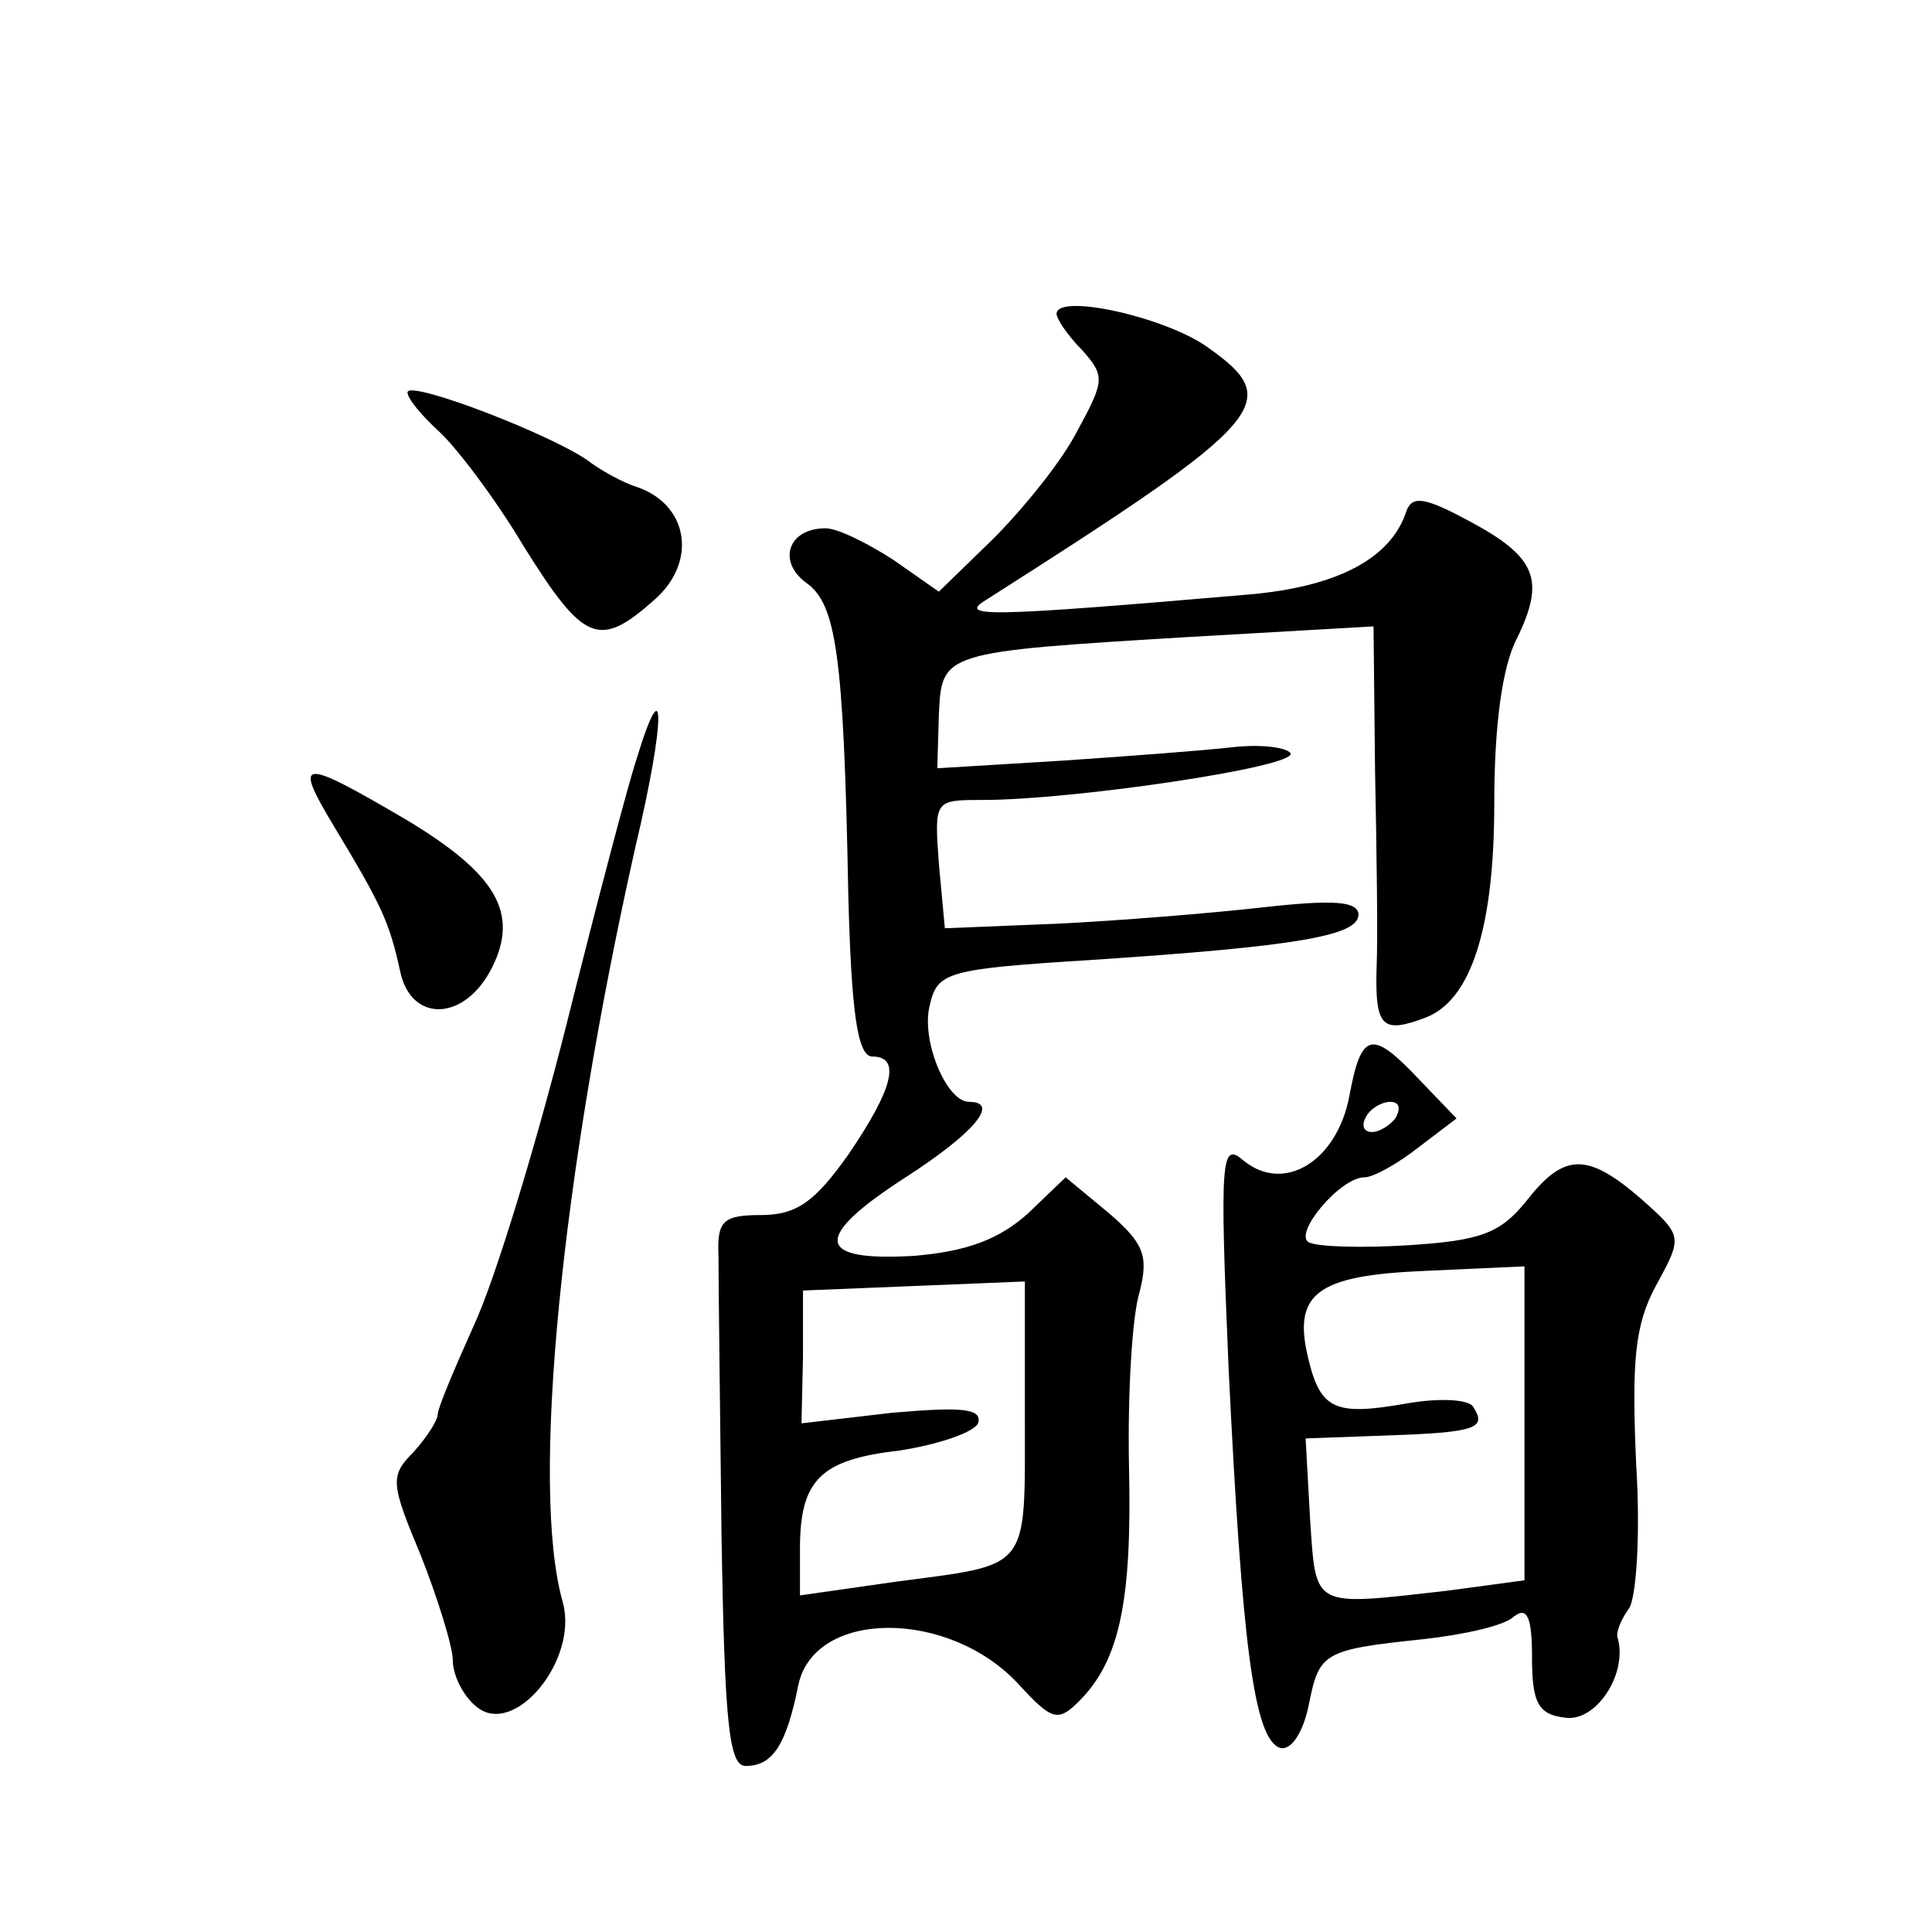
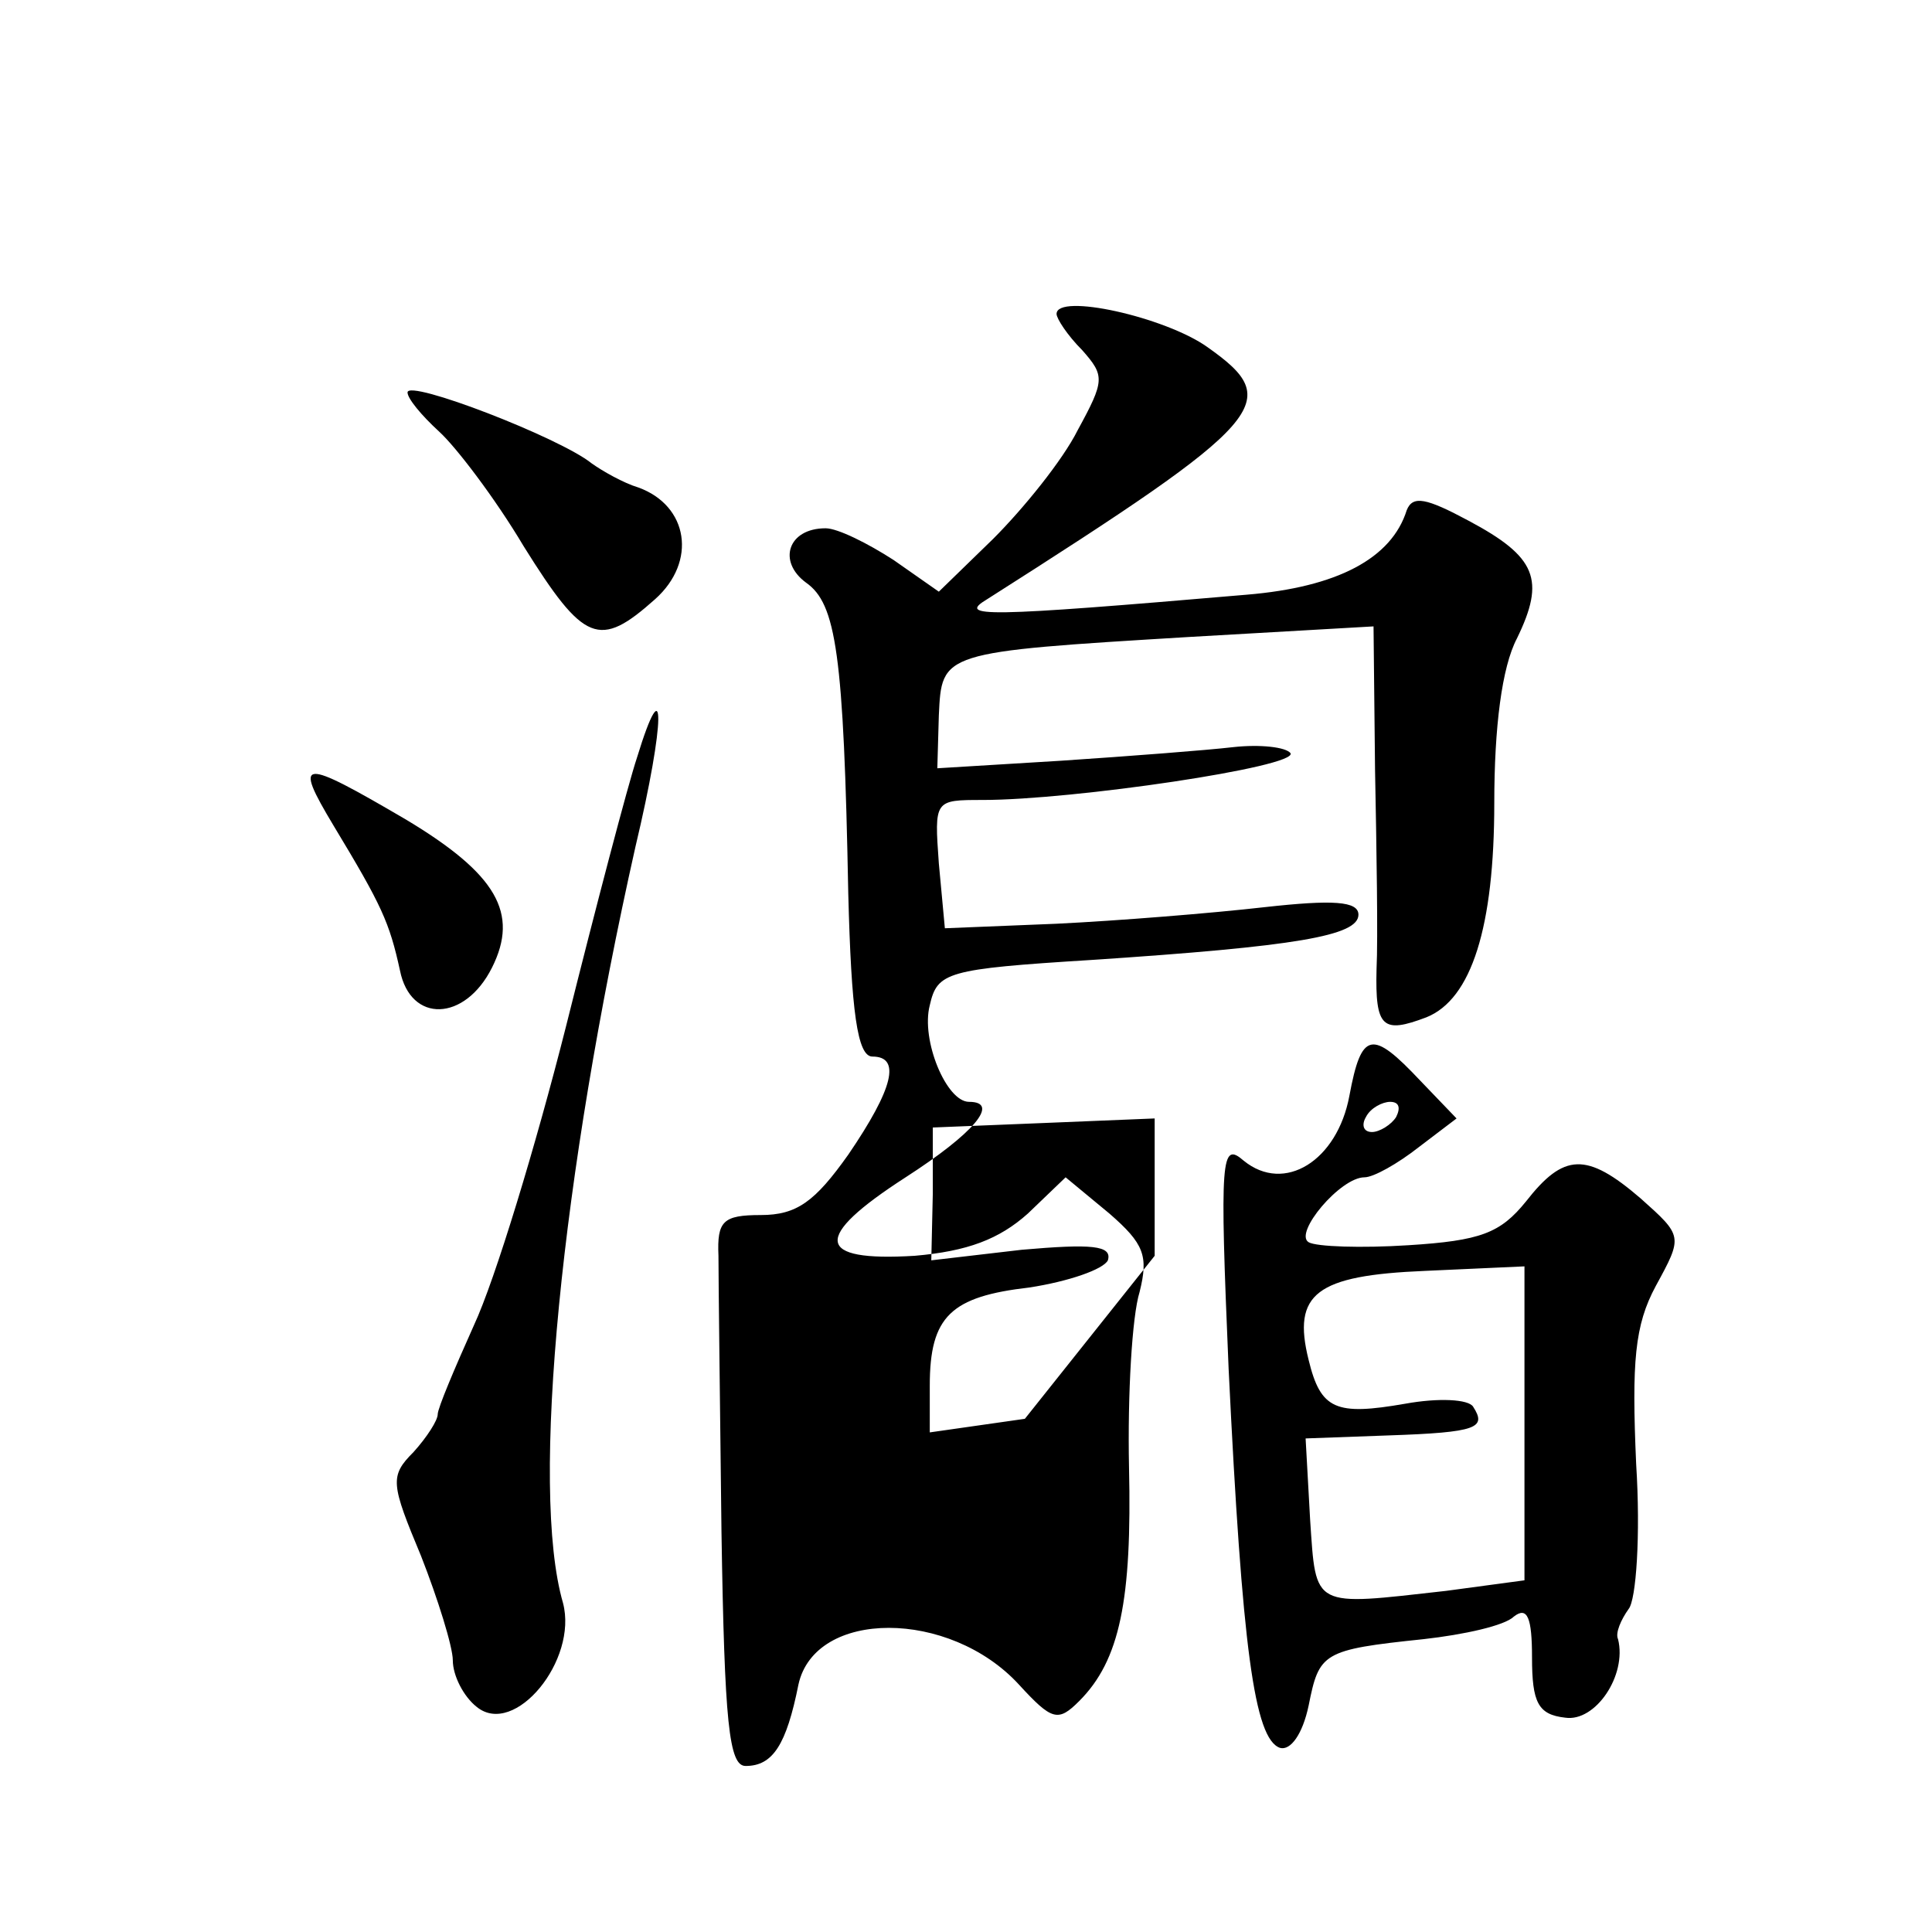
<svg xmlns="http://www.w3.org/2000/svg" version="1.0" width="128pt" height="128pt" viewBox="0 0 128 128" preserveAspectRatio="xMidYMid meet">
  <g transform="translate(0,128) scale(0.1,-0.1)" fill="#0" stroke="none">
-     <path d="M700 1072 c0 -3 7 -14 17 -24 15 -17 15 -20 -3 -53 -10 -20 -36 -52 -56 -72 l-36 -35 -30 21 c-17 11 -37 21 -45 21 -25 0 -32 -22 -13 -36 20 -14 25 -47 28 -206 2 -78 6 -108 16 -108 19 0 14 -21 -16 -65 -22 -31 -34 -40 -58 -40 -25 0 -29 -4 -28 -27 0 -16 1 -98 2 -183 2 -127 5 -155 16 -155 18 0 27 14 35 54 11 50 100 50 146 0 22 -24 26 -25 40 -11 27 27 35 67 33 155 -1 48 2 100 7 116 6 24 3 32 -20 52 l-29 24 -25 -24 c-19 -17 -40 -25 -75 -28 -66 -4 -68 12 -6 52 45 29 63 50 42 50 -15 0 -32 41 -26 64 5 22 11 24 107 30 136 9 177 16 177 30 0 9 -17 10 -62 5 -35 -4 -97 -9 -138 -11 l-74 -3 -4 43 c-3 42 -3 42 29 42 60 0 209 22 204 31 -3 4 -20 6 -38 4 -17 -2 -69 -6 -114 -9 l-82 -5 1 35 c2 42 1 42 166 52 l122 7 1 -95 c1 -52 2 -112 1 -132 -1 -39 4 -43 33 -32 30 12 45 60 45 142 0 50 5 90 15 109 19 39 13 54 -32 78 -28 15 -37 17 -41 7 -10 -32 -46 -51 -106 -56 -175 -15 -192 -15 -172 -3 187 119 197 131 146 167 -28 20 -100 36 -100 22z m-21 -732 c0 -102 4 -96 -86 -108 l-63 -9 0 31 c0 46 14 59 66 65 26 4 49 12 52 18 3 10 -11 11 -57 7 l-60 -7 1 44 0 44 74 3 73 3 0 -91z M270 1020 c0 -4 9 -15 21 -26 11 -10 37 -44 56 -76 40 -64 50 -68 87 -35 28 25 22 62 -11 74 -10 3 -24 11 -31 16 -21 17 -122 56 -122 47z M422 778 c-6 -18 -27 -98 -47 -178 -20 -79 -47 -168 -61 -198 -13 -29 -24 -55 -24 -59 0 -4 -7 -15 -16 -25 -16 -16 -15 -21 5 -69 11 -28 21 -60 21 -69 0 -10 7 -24 16 -31 25 -20 67 31 57 69 -22 76 -1 283 48 501 20 84 20 121 1 59z M221 733 c32 -53 37 -64 44 -96 7 -35 43 -34 61 2 18 36 3 62 -57 98 -70 41 -75 41 -48 -4z M894 554 c-8 -43 -43 -65 -70 -43 -15 13 -16 3 -10 -138 9 -185 17 -245 34 -251 7 -2 15 9 19 28 7 35 9 37 76 44 27 3 54 9 60 15 9 7 12 -1 12 -27 0 -30 4 -38 22 -40 20 -3 41 28 35 52 -2 4 2 13 7 20 5 6 8 49 5 96 -3 68 -1 92 13 118 18 33 18 33 -10 58 -36 31 -51 30 -76 -2 -17 -21 -30 -26 -78 -29 -31 -2 -61 -1 -66 2 -10 6 21 43 37 43 6 0 22 9 36 20 l25 19 -24 25 c-32 34 -39 33 -47 -10z m31 -14 c-3 -5 -11 -10 -16 -10 -6 0 -7 5 -4 10 3 6 11 10 16 10 6 0 7 -4 4 -10z m85 -203 l0 -104 -52 -7 c-89 -10 -86 -12 -90 47 l-3 54 55 2 c59 2 65 5 56 19 -3 5 -23 6 -45 2 -46 -8 -56 -4 -64 29 -11 44 5 56 77 59 l66 3 0 -104z" />
+     <path d="M700 1072 c0 -3 7 -14 17 -24 15 -17 15 -20 -3 -53 -10 -20 -36 -52 -56 -72 l-36 -35 -30 21 c-17 11 -37 21 -45 21 -25 0 -32 -22 -13 -36 20 -14 25 -47 28 -206 2 -78 6 -108 16 -108 19 0 14 -21 -16 -65 -22 -31 -34 -40 -58 -40 -25 0 -29 -4 -28 -27 0 -16 1 -98 2 -183 2 -127 5 -155 16 -155 18 0 27 14 35 54 11 50 100 50 146 0 22 -24 26 -25 40 -11 27 27 35 67 33 155 -1 48 2 100 7 116 6 24 3 32 -20 52 l-29 24 -25 -24 c-19 -17 -40 -25 -75 -28 -66 -4 -68 12 -6 52 45 29 63 50 42 50 -15 0 -32 41 -26 64 5 22 11 24 107 30 136 9 177 16 177 30 0 9 -17 10 -62 5 -35 -4 -97 -9 -138 -11 l-74 -3 -4 43 c-3 42 -3 42 29 42 60 0 209 22 204 31 -3 4 -20 6 -38 4 -17 -2 -69 -6 -114 -9 l-82 -5 1 35 c2 42 1 42 166 52 l122 7 1 -95 c1 -52 2 -112 1 -132 -1 -39 4 -43 33 -32 30 12 45 60 45 142 0 50 5 90 15 109 19 39 13 54 -32 78 -28 15 -37 17 -41 7 -10 -32 -46 -51 -106 -56 -175 -15 -192 -15 -172 -3 187 119 197 131 146 167 -28 20 -100 36 -100 22z m-21 -732 l-63 -9 0 31 c0 46 14 59 66 65 26 4 49 12 52 18 3 10 -11 11 -57 7 l-60 -7 1 44 0 44 74 3 73 3 0 -91z M270 1020 c0 -4 9 -15 21 -26 11 -10 37 -44 56 -76 40 -64 50 -68 87 -35 28 25 22 62 -11 74 -10 3 -24 11 -31 16 -21 17 -122 56 -122 47z M422 778 c-6 -18 -27 -98 -47 -178 -20 -79 -47 -168 -61 -198 -13 -29 -24 -55 -24 -59 0 -4 -7 -15 -16 -25 -16 -16 -15 -21 5 -69 11 -28 21 -60 21 -69 0 -10 7 -24 16 -31 25 -20 67 31 57 69 -22 76 -1 283 48 501 20 84 20 121 1 59z M221 733 c32 -53 37 -64 44 -96 7 -35 43 -34 61 2 18 36 3 62 -57 98 -70 41 -75 41 -48 -4z M894 554 c-8 -43 -43 -65 -70 -43 -15 13 -16 3 -10 -138 9 -185 17 -245 34 -251 7 -2 15 9 19 28 7 35 9 37 76 44 27 3 54 9 60 15 9 7 12 -1 12 -27 0 -30 4 -38 22 -40 20 -3 41 28 35 52 -2 4 2 13 7 20 5 6 8 49 5 96 -3 68 -1 92 13 118 18 33 18 33 -10 58 -36 31 -51 30 -76 -2 -17 -21 -30 -26 -78 -29 -31 -2 -61 -1 -66 2 -10 6 21 43 37 43 6 0 22 9 36 20 l25 19 -24 25 c-32 34 -39 33 -47 -10z m31 -14 c-3 -5 -11 -10 -16 -10 -6 0 -7 5 -4 10 3 6 11 10 16 10 6 0 7 -4 4 -10z m85 -203 l0 -104 -52 -7 c-89 -10 -86 -12 -90 47 l-3 54 55 2 c59 2 65 5 56 19 -3 5 -23 6 -45 2 -46 -8 -56 -4 -64 29 -11 44 5 56 77 59 l66 3 0 -104z" />
  </g>
</svg>